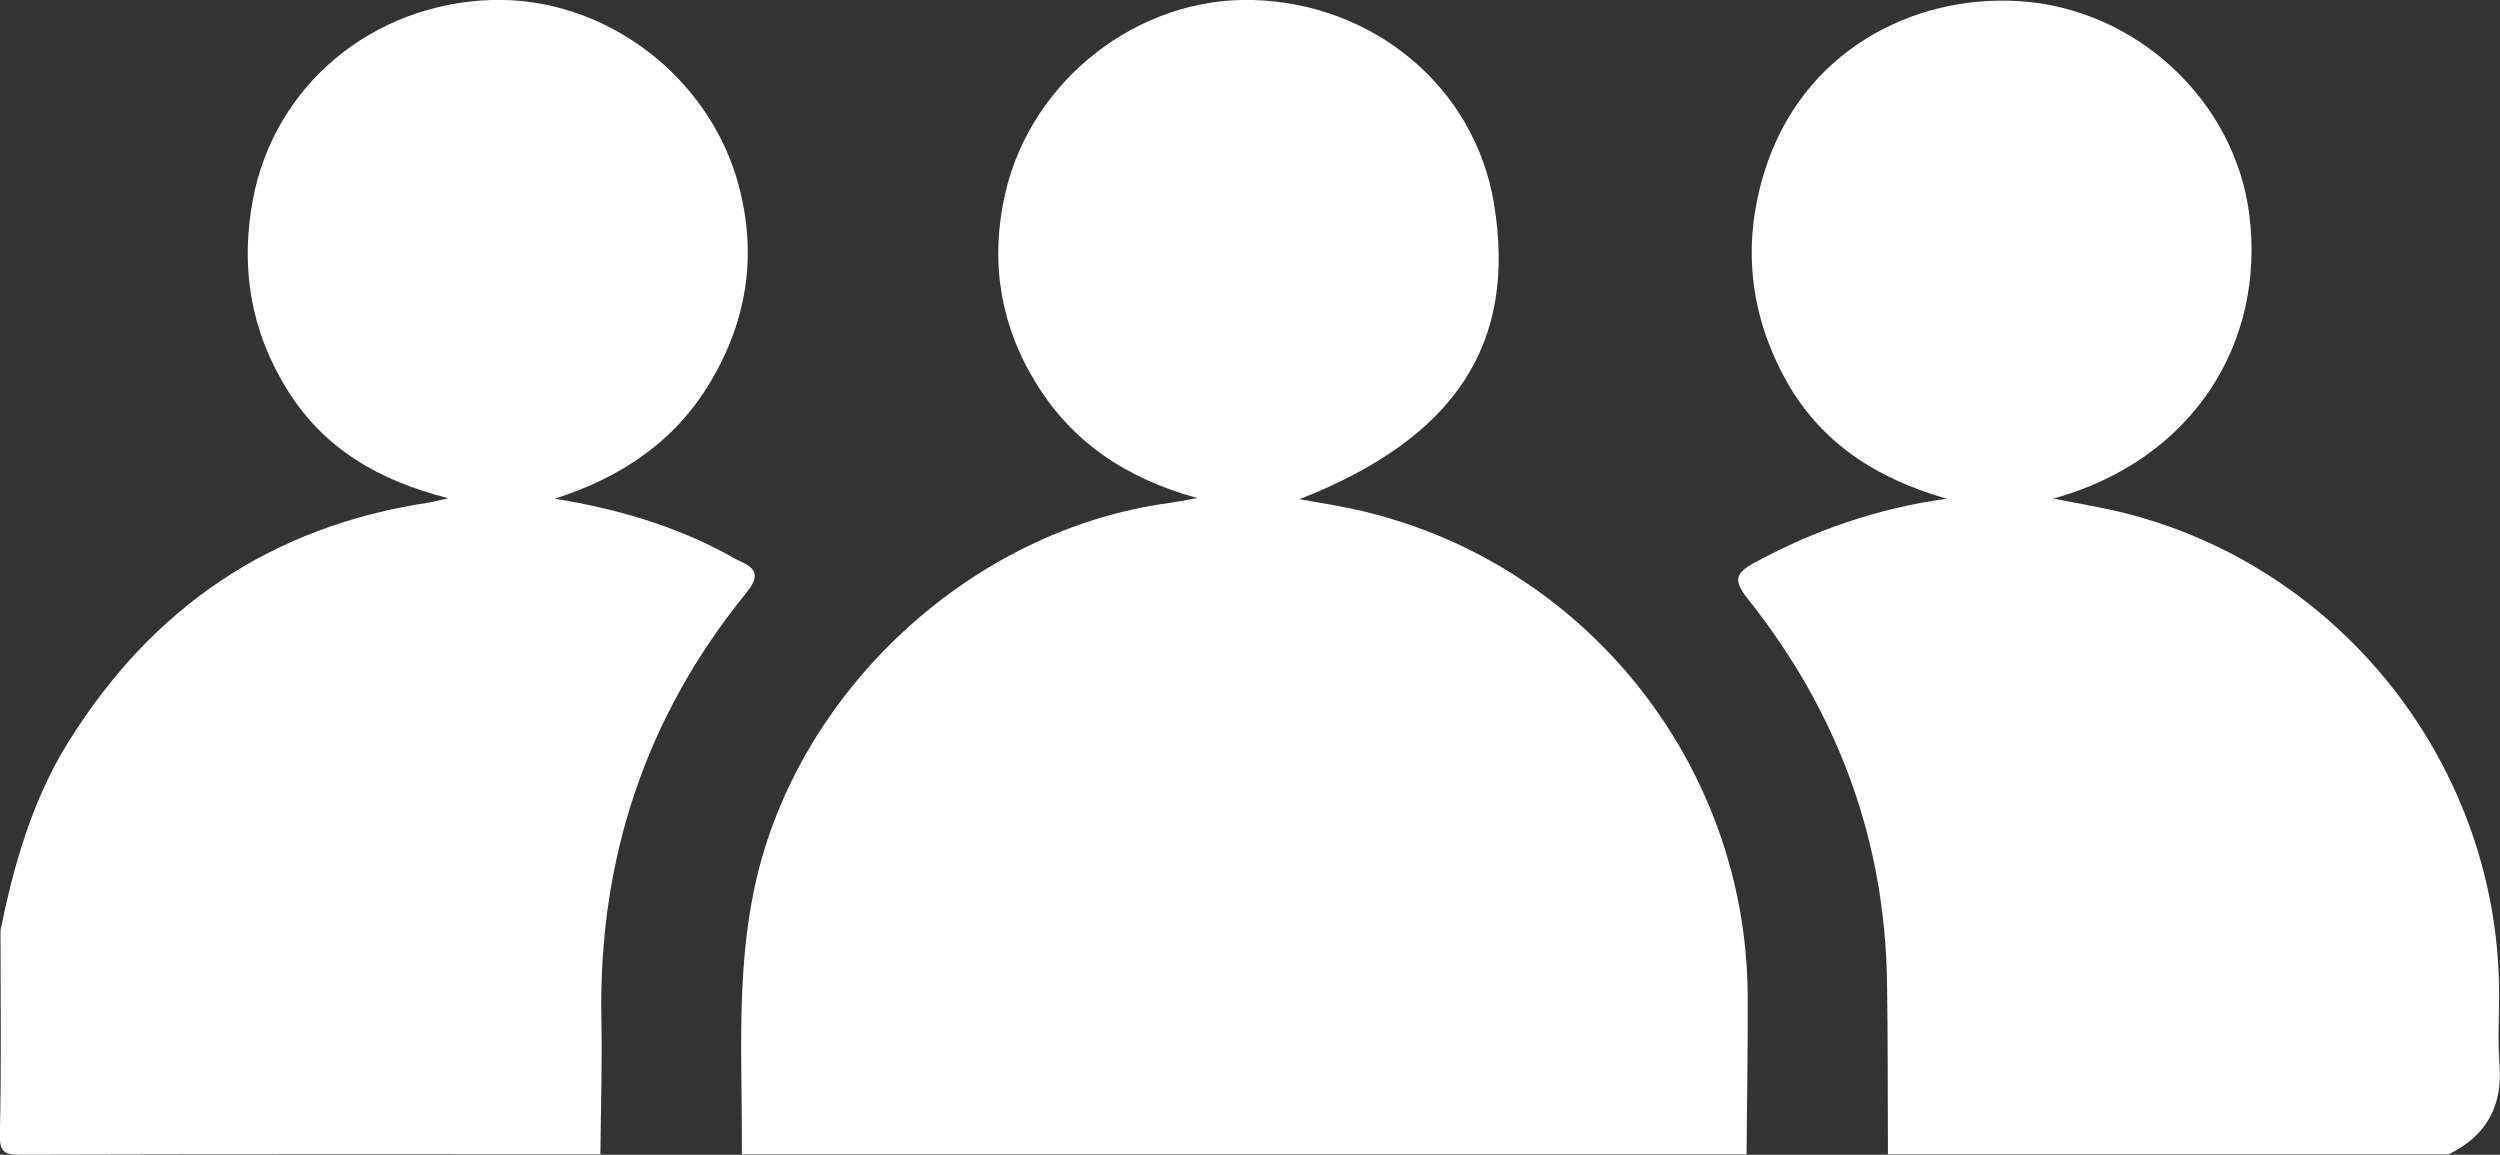
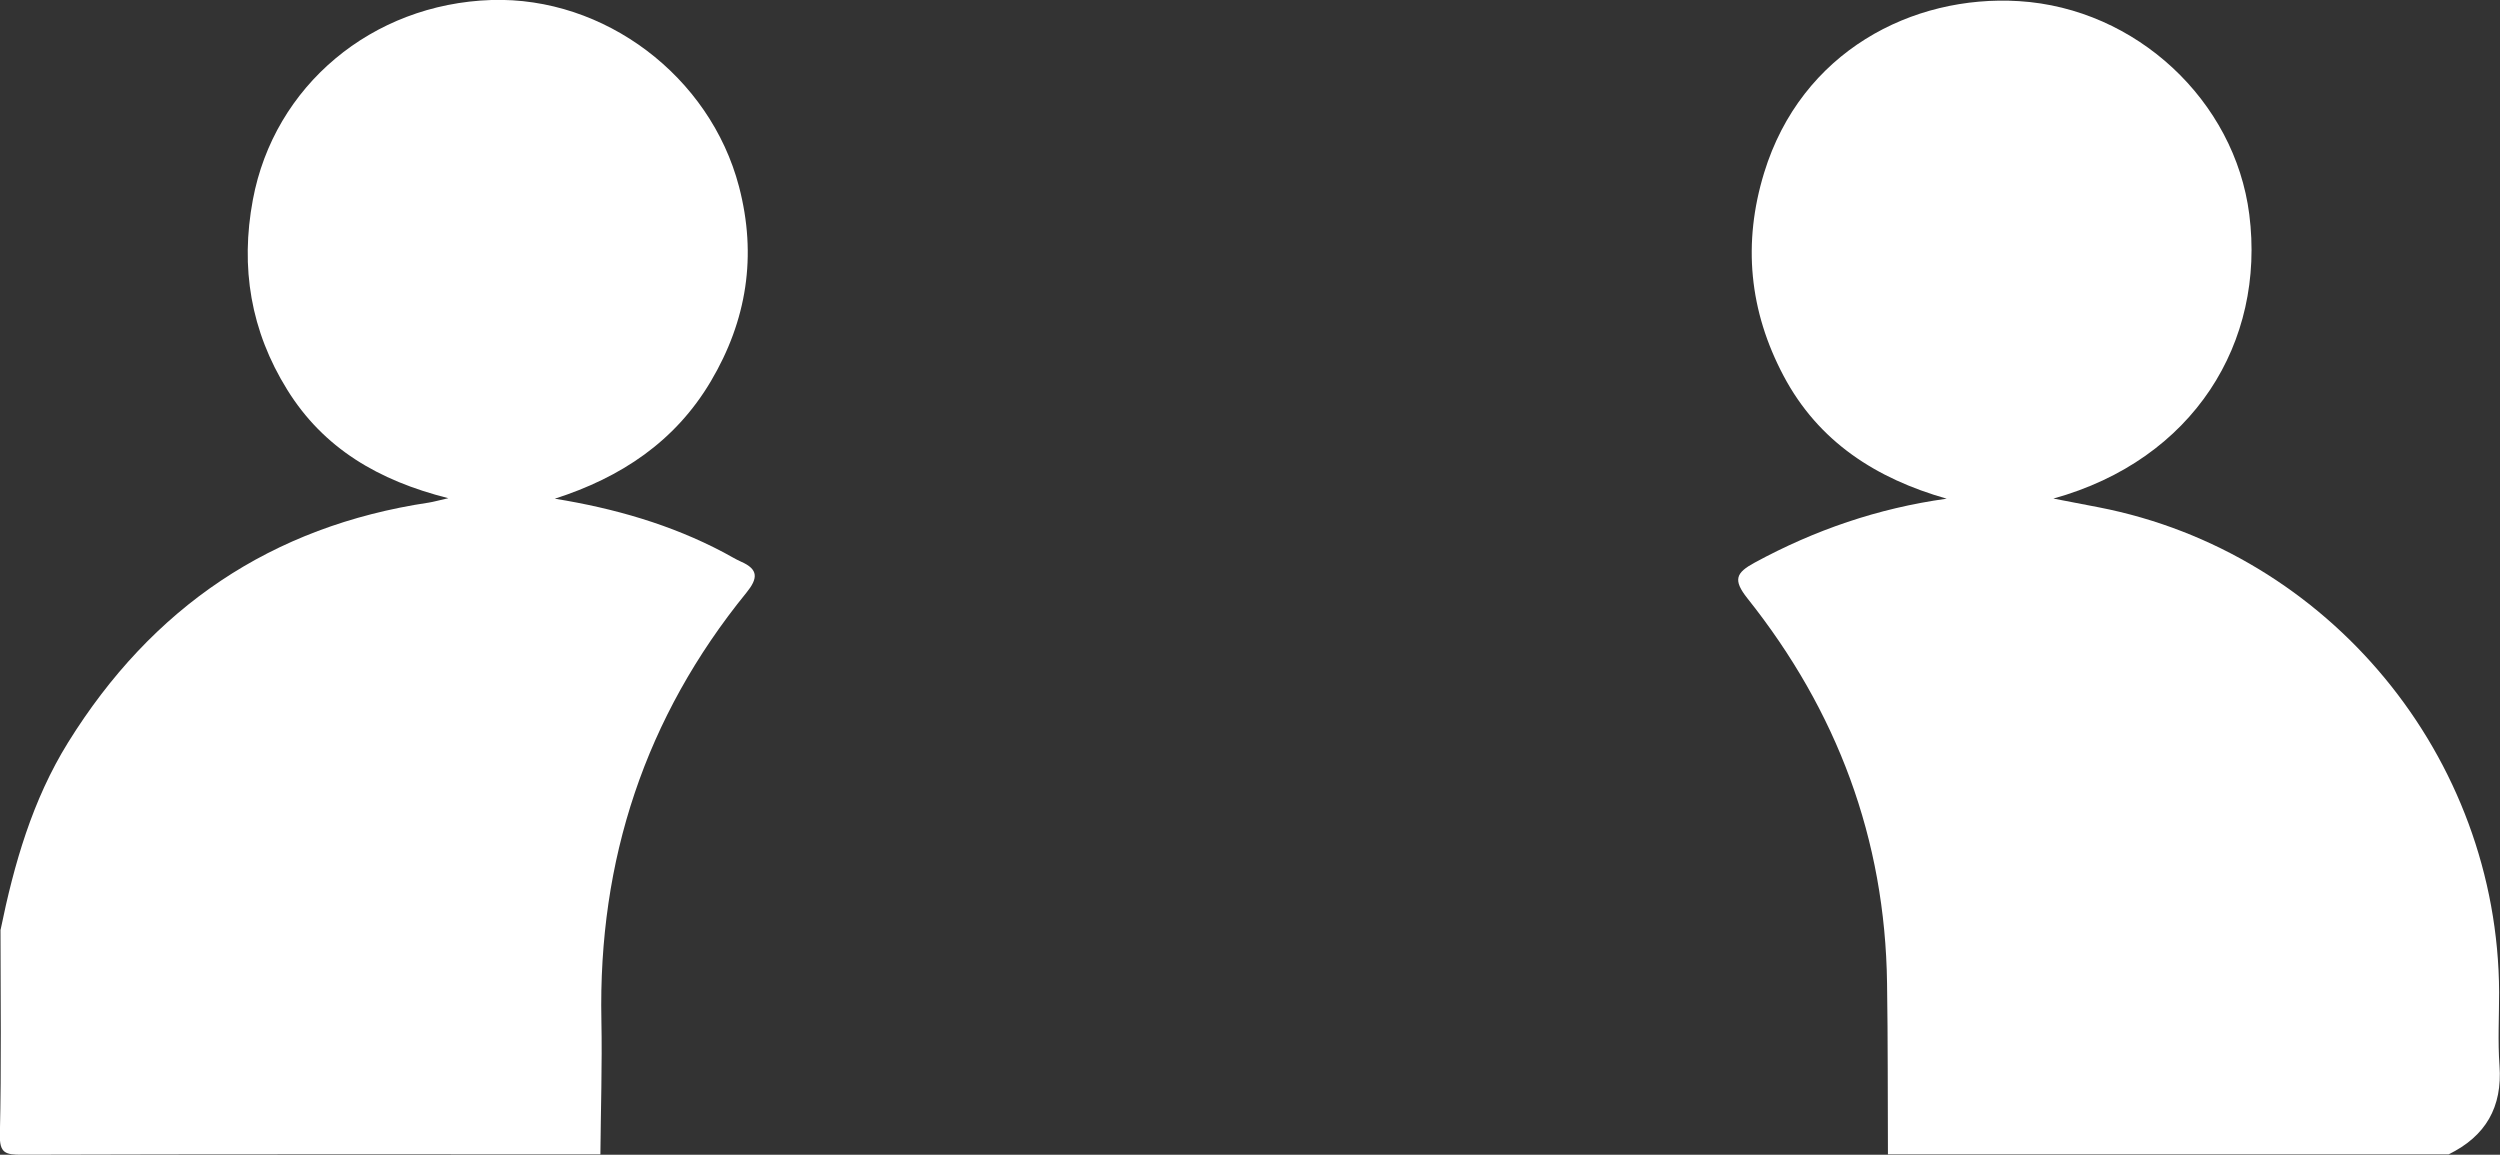
<svg xmlns="http://www.w3.org/2000/svg" id="Layer_2" data-name="Layer 2" viewBox="0 0 199.12 91.97">
  <rect x="0" y="0" width="199.12" height="91.97" fill="#333333" stroke="none" />
  <defs>
    <style>
      .cls-1 {
        fill: #fff;
        stroke-width: 0px;
      }
    </style>
  </defs>
  <g id="Layer_1-2" data-name="Layer 1">
    <g>
-       <path class="cls-1" d="M59.09,91.94c.05-7.12-.5-14.25,1.02-21.31,3.35-15.55,17.21-28.44,33.02-30.57.57-.08,1.13-.19,2.23-.39-5.74-1.59-9.97-4.48-12.84-9.15-2.89-4.7-3.68-9.78-2.45-15.14C82.15,6.36,90.65-.25,99.78,0c9.69.27,17.65,6.97,19.2,16.14,1.88,11.19-3,18.73-15.48,23.62,1.6.29,2.99.5,4.36.8,18.15,3.96,31.25,20.14,31.34,38.74.02,4.21-.06,8.42-.09,12.64H59.09Z" />
      <path class="cls-1" d="M150.37,91.94c-.02-4.54,0-9.08-.07-13.62-.15-11.51-3.99-21.71-11.12-30.66-1.18-1.49-.91-2.04.58-2.85,4.77-2.59,9.81-4.33,15.29-5.09-5.62-1.6-10.21-4.53-12.99-9.78-2.74-5.17-3.27-10.57-1.55-16.18,2.96-9.65,11.8-14.19,20.29-13.67,9.35.57,17.2,7.94,18.35,16.98,1.3,10.2-4.43,19.54-15.6,22.64,1.47.29,2.55.49,3.63.7,18.33,3.57,31.79,19.88,31.87,38.62,0,1.95-.11,3.9.03,5.84.24,3.32-1.11,5.63-4.05,7.07h-44.67Z" />
      <path class="cls-1" d="M.05,74.04c1.07-5.23,2.53-10.32,5.37-14.9,6.68-10.76,16.19-17.23,28.74-19.11.38-.06.75-.17,1.55-.35-5.57-1.4-9.95-3.98-12.84-8.65-2.9-4.67-3.74-9.72-2.73-15.12C21.83,6.84,29.62.31,39.14,0c9.01-.28,17.42,6.08,19.72,14.86,1.44,5.51.63,10.66-2.25,15.52-2.84,4.79-7.15,7.65-12.42,9.34,4.75.77,9.25,2.06,13.45,4.28.46.24.9.52,1.37.73,1.43.62,1.36,1.35.43,2.49-8.05,9.9-11.8,21.28-11.54,34.03.07,3.56-.05,7.13-.08,10.69-15.36,0-30.72-.02-46.09.03-1.28,0-1.78-.1-1.74-1.63.13-5.43.05-10.86.05-16.3Z" />
    </g>
  </g>
</svg>